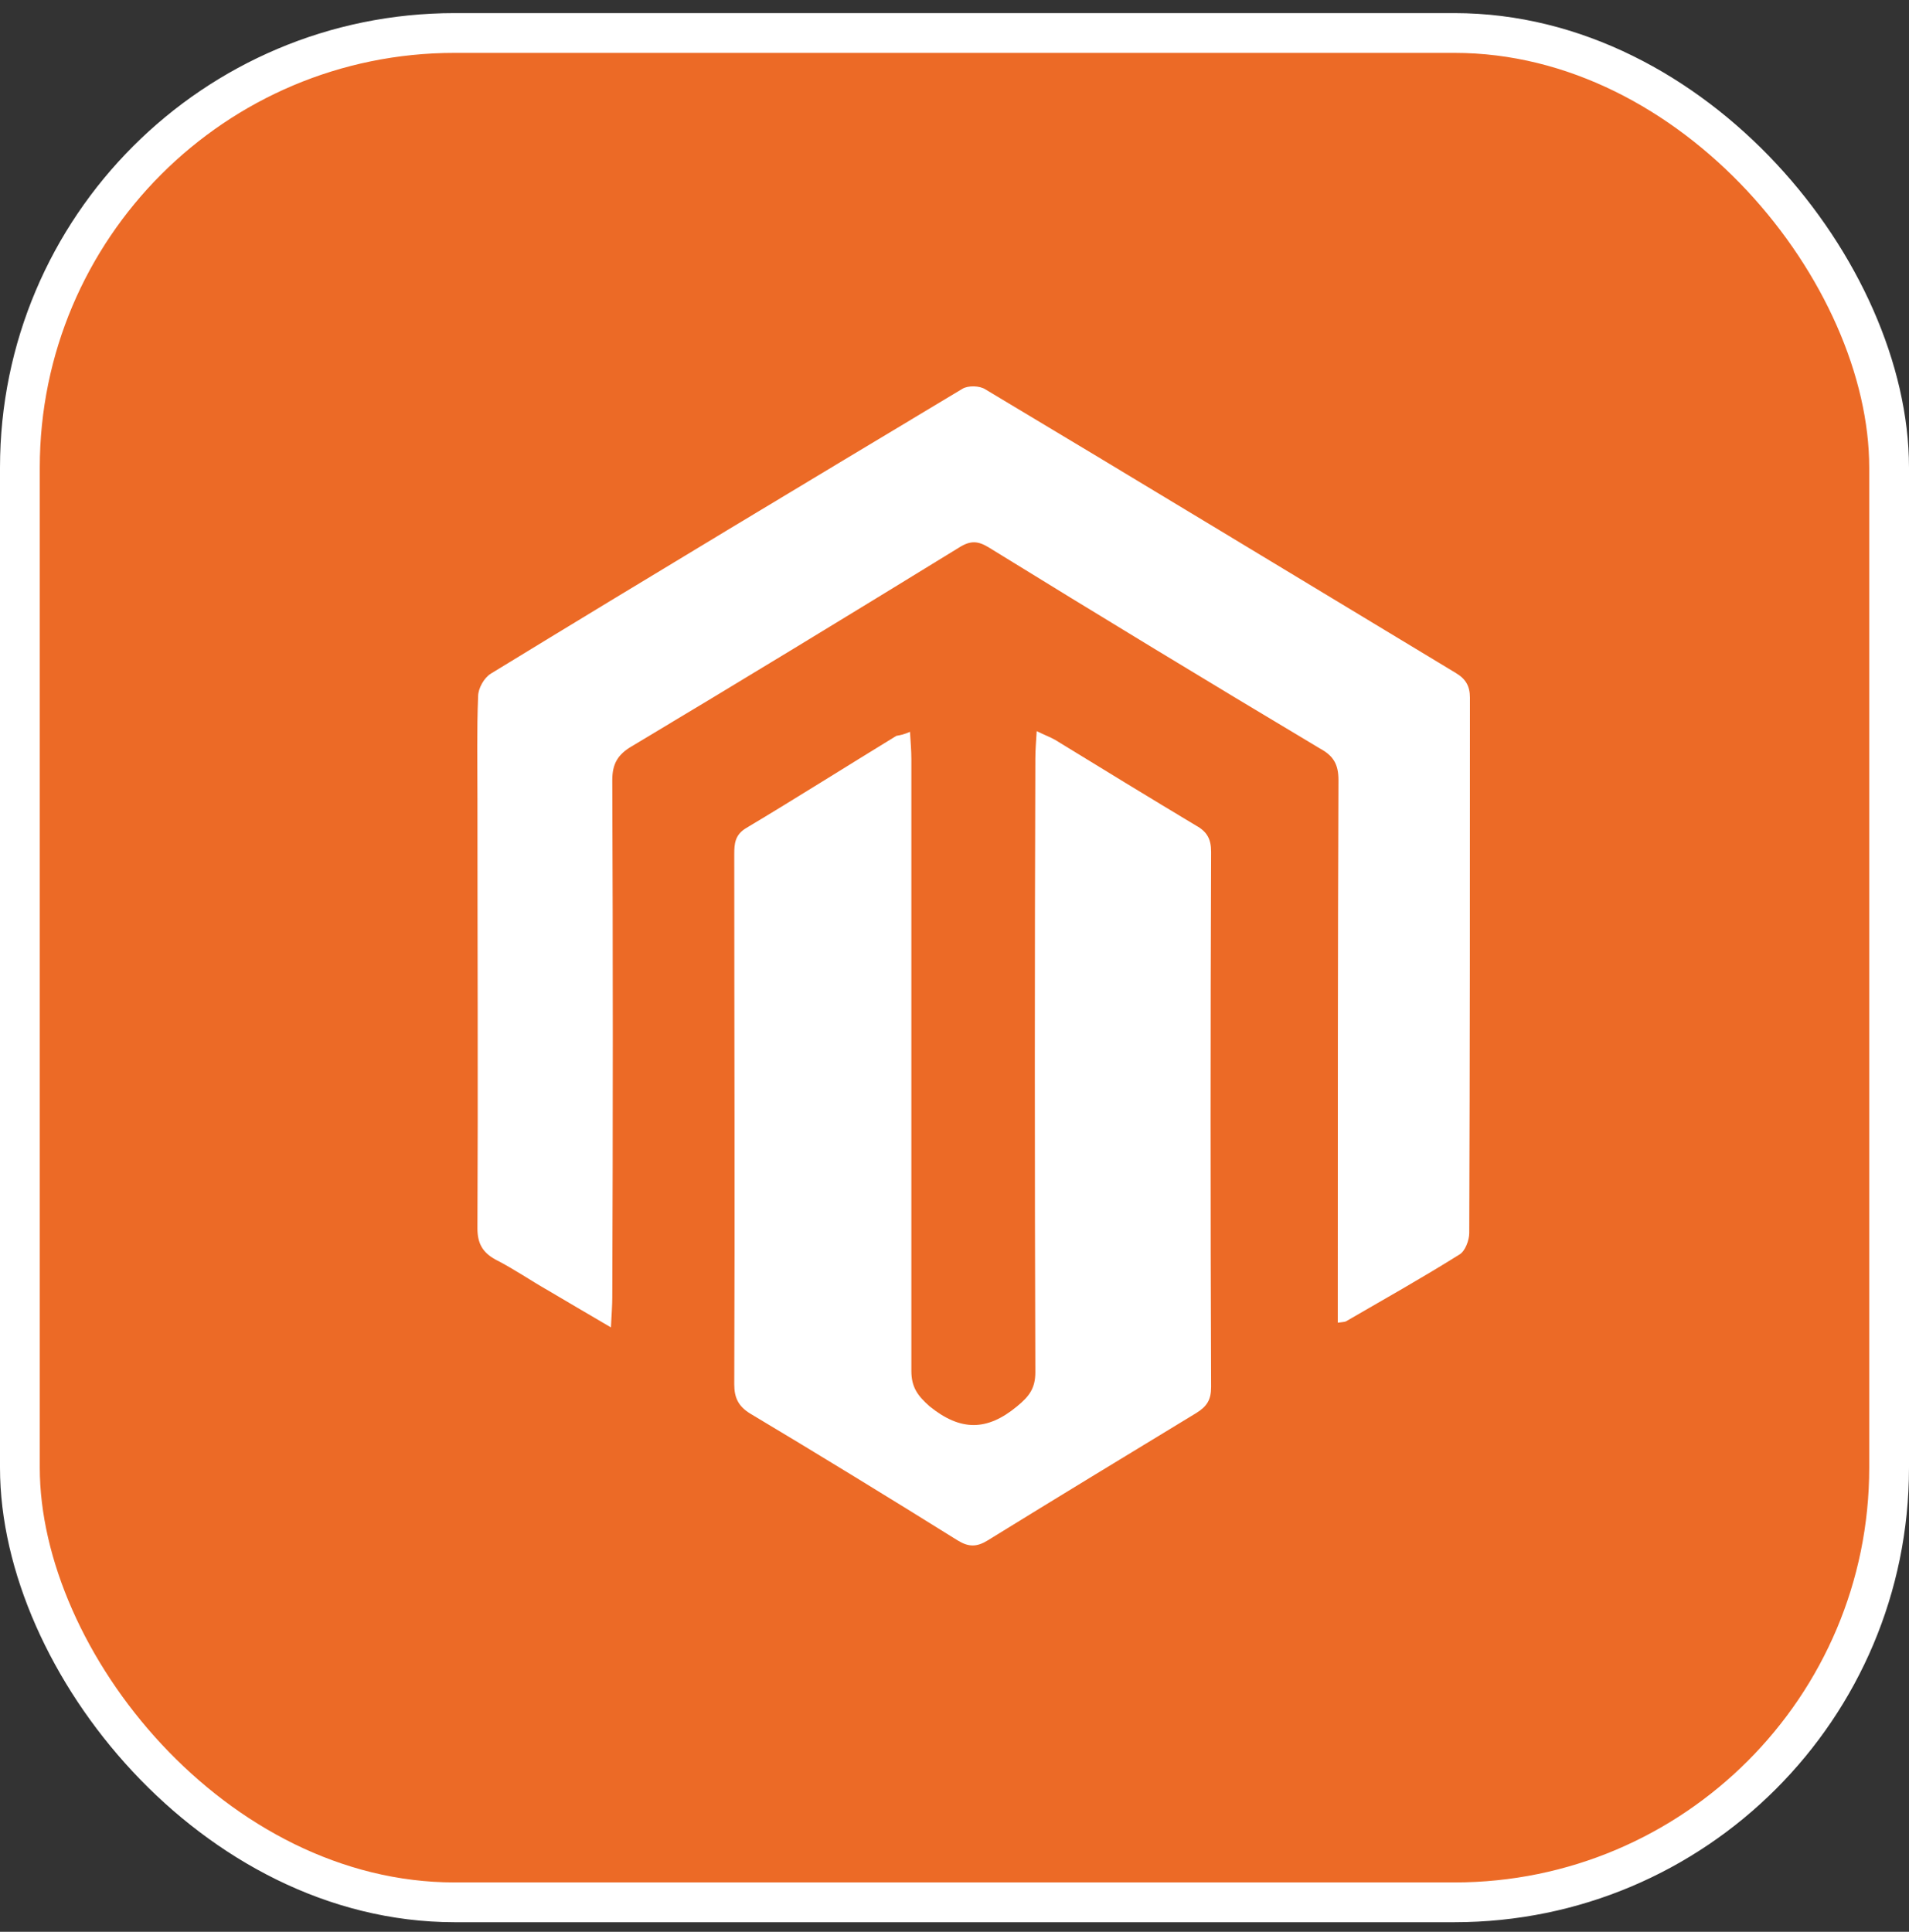
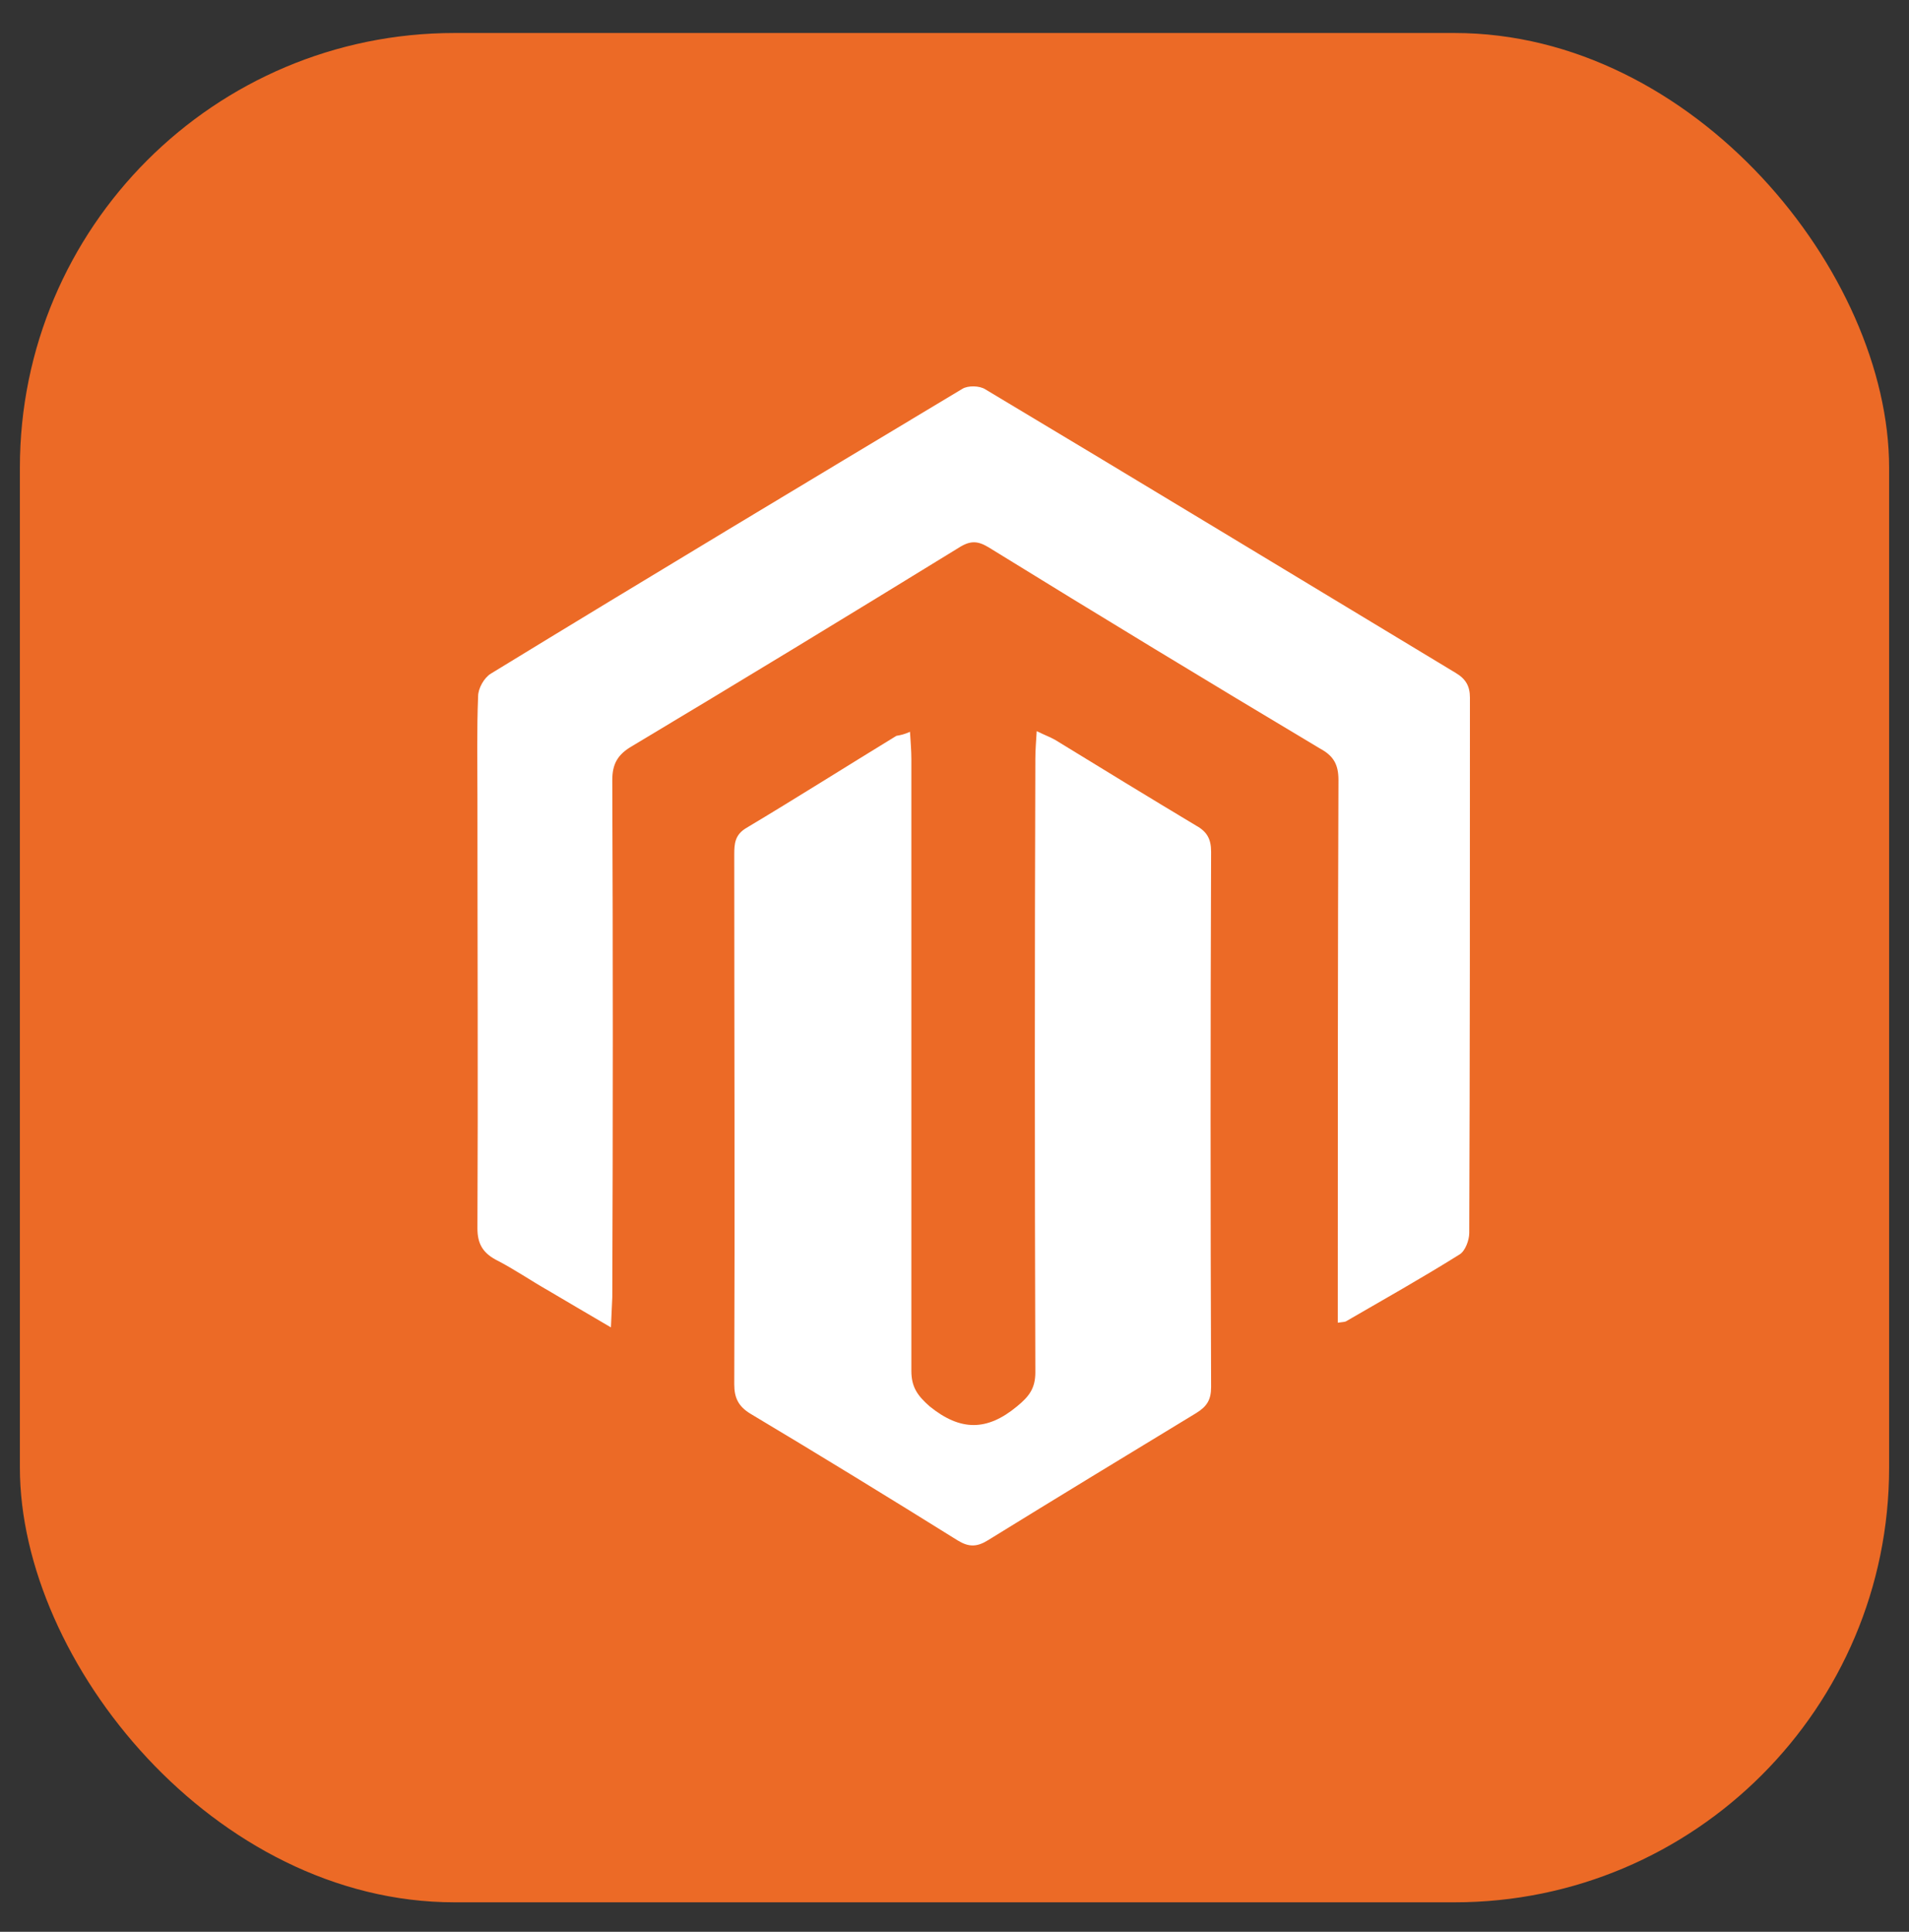
<svg xmlns="http://www.w3.org/2000/svg" width="84" height="85" viewBox="0 0 84 85" fill="none">
  <rect x="0" y="0" width="84" height="85" fill="#333333" stroke="none" />
  <rect x="0.875" y="1.452" width="82.25" height="82.25" rx="19.125" fill="#EC6A26" />
-   <path d="M26.882 58.405C25.833 57.786 24.964 57.285 24.125 56.784C23.346 56.342 22.626 55.841 21.817 55.428C21.217 55.104 21.008 54.691 21.008 54.042C21.038 47.734 21.008 41.426 21.008 35.118C21.008 33.614 20.977 32.141 21.038 30.637C21.038 30.284 21.307 29.812 21.607 29.635C28.501 25.42 35.425 21.263 42.349 17.107C42.589 16.96 43.099 16.96 43.368 17.137C50.262 21.263 57.156 25.449 64.05 29.606C64.5 29.871 64.68 30.195 64.68 30.696C64.68 38.537 64.68 46.408 64.65 54.249C64.65 54.573 64.47 55.045 64.23 55.192C62.582 56.224 60.903 57.167 59.225 58.14C59.165 58.169 59.075 58.169 58.865 58.199C58.865 57.874 58.865 57.55 58.865 57.255C58.865 49.621 58.865 41.957 58.895 34.322C58.895 33.644 58.685 33.261 58.086 32.937C53.2 30.018 48.344 27.07 43.518 24.093C43.039 23.799 42.709 23.769 42.199 24.093C37.403 27.041 32.608 29.959 27.782 32.848C27.182 33.202 26.942 33.614 26.942 34.322C26.972 41.898 26.972 49.503 26.942 57.079C26.942 57.432 26.912 57.816 26.882 58.405Z" fill="white" />
+   <path d="M26.882 58.405C25.833 57.786 24.964 57.285 24.125 56.784C23.346 56.342 22.626 55.841 21.817 55.428C21.217 55.104 21.008 54.691 21.008 54.042C21.038 47.734 21.008 41.426 21.008 35.118C21.008 33.614 20.977 32.141 21.038 30.637C21.038 30.284 21.307 29.812 21.607 29.635C28.501 25.42 35.425 21.263 42.349 17.107C42.589 16.96 43.099 16.96 43.368 17.137C50.262 21.263 57.156 25.449 64.05 29.606C64.5 29.871 64.68 30.195 64.68 30.696C64.68 38.537 64.68 46.408 64.65 54.249C64.65 54.573 64.47 55.045 64.23 55.192C62.582 56.224 60.903 57.167 59.225 58.14C59.165 58.169 59.075 58.169 58.865 58.199C58.865 57.874 58.865 57.55 58.865 57.255C58.865 49.621 58.865 41.957 58.895 34.322C58.895 33.644 58.685 33.261 58.086 32.937C53.2 30.018 48.344 27.07 43.518 24.093C43.039 23.799 42.709 23.769 42.199 24.093C37.403 27.041 32.608 29.959 27.782 32.848C27.182 33.202 26.942 33.614 26.942 34.322C26.972 41.898 26.972 49.503 26.942 57.079Z" fill="white" />
  <path d="M40.042 32.2C40.072 32.671 40.102 33.054 40.102 33.408C40.102 42.369 40.102 51.36 40.102 60.321C40.102 61.029 40.372 61.412 40.911 61.883C42.26 62.974 43.429 62.974 44.748 61.883C45.287 61.441 45.557 61.088 45.557 60.38C45.527 51.389 45.527 42.369 45.557 33.379C45.557 33.025 45.587 32.671 45.617 32.17C45.977 32.347 46.217 32.435 46.426 32.553C48.495 33.821 50.563 35.088 52.631 36.327C53.111 36.592 53.291 36.916 53.291 37.476C53.261 45.317 53.261 53.188 53.291 61.029C53.291 61.589 53.111 61.883 52.631 62.178C49.574 64.035 46.516 65.892 43.459 67.779C42.979 68.074 42.62 68.074 42.14 67.779C39.113 65.892 36.085 64.035 33.028 62.208C32.488 61.883 32.309 61.5 32.309 60.911C32.339 53.129 32.309 45.347 32.309 37.594C32.309 37.122 32.339 36.739 32.818 36.444C35.036 35.118 37.224 33.733 39.443 32.377C39.622 32.347 39.772 32.318 40.042 32.2Z" fill="white" />
-   <rect x="0.875" y="1.452" width="82.25" height="82.25" rx="19.125" stroke="white" stroke-width="1.75" />
</svg>